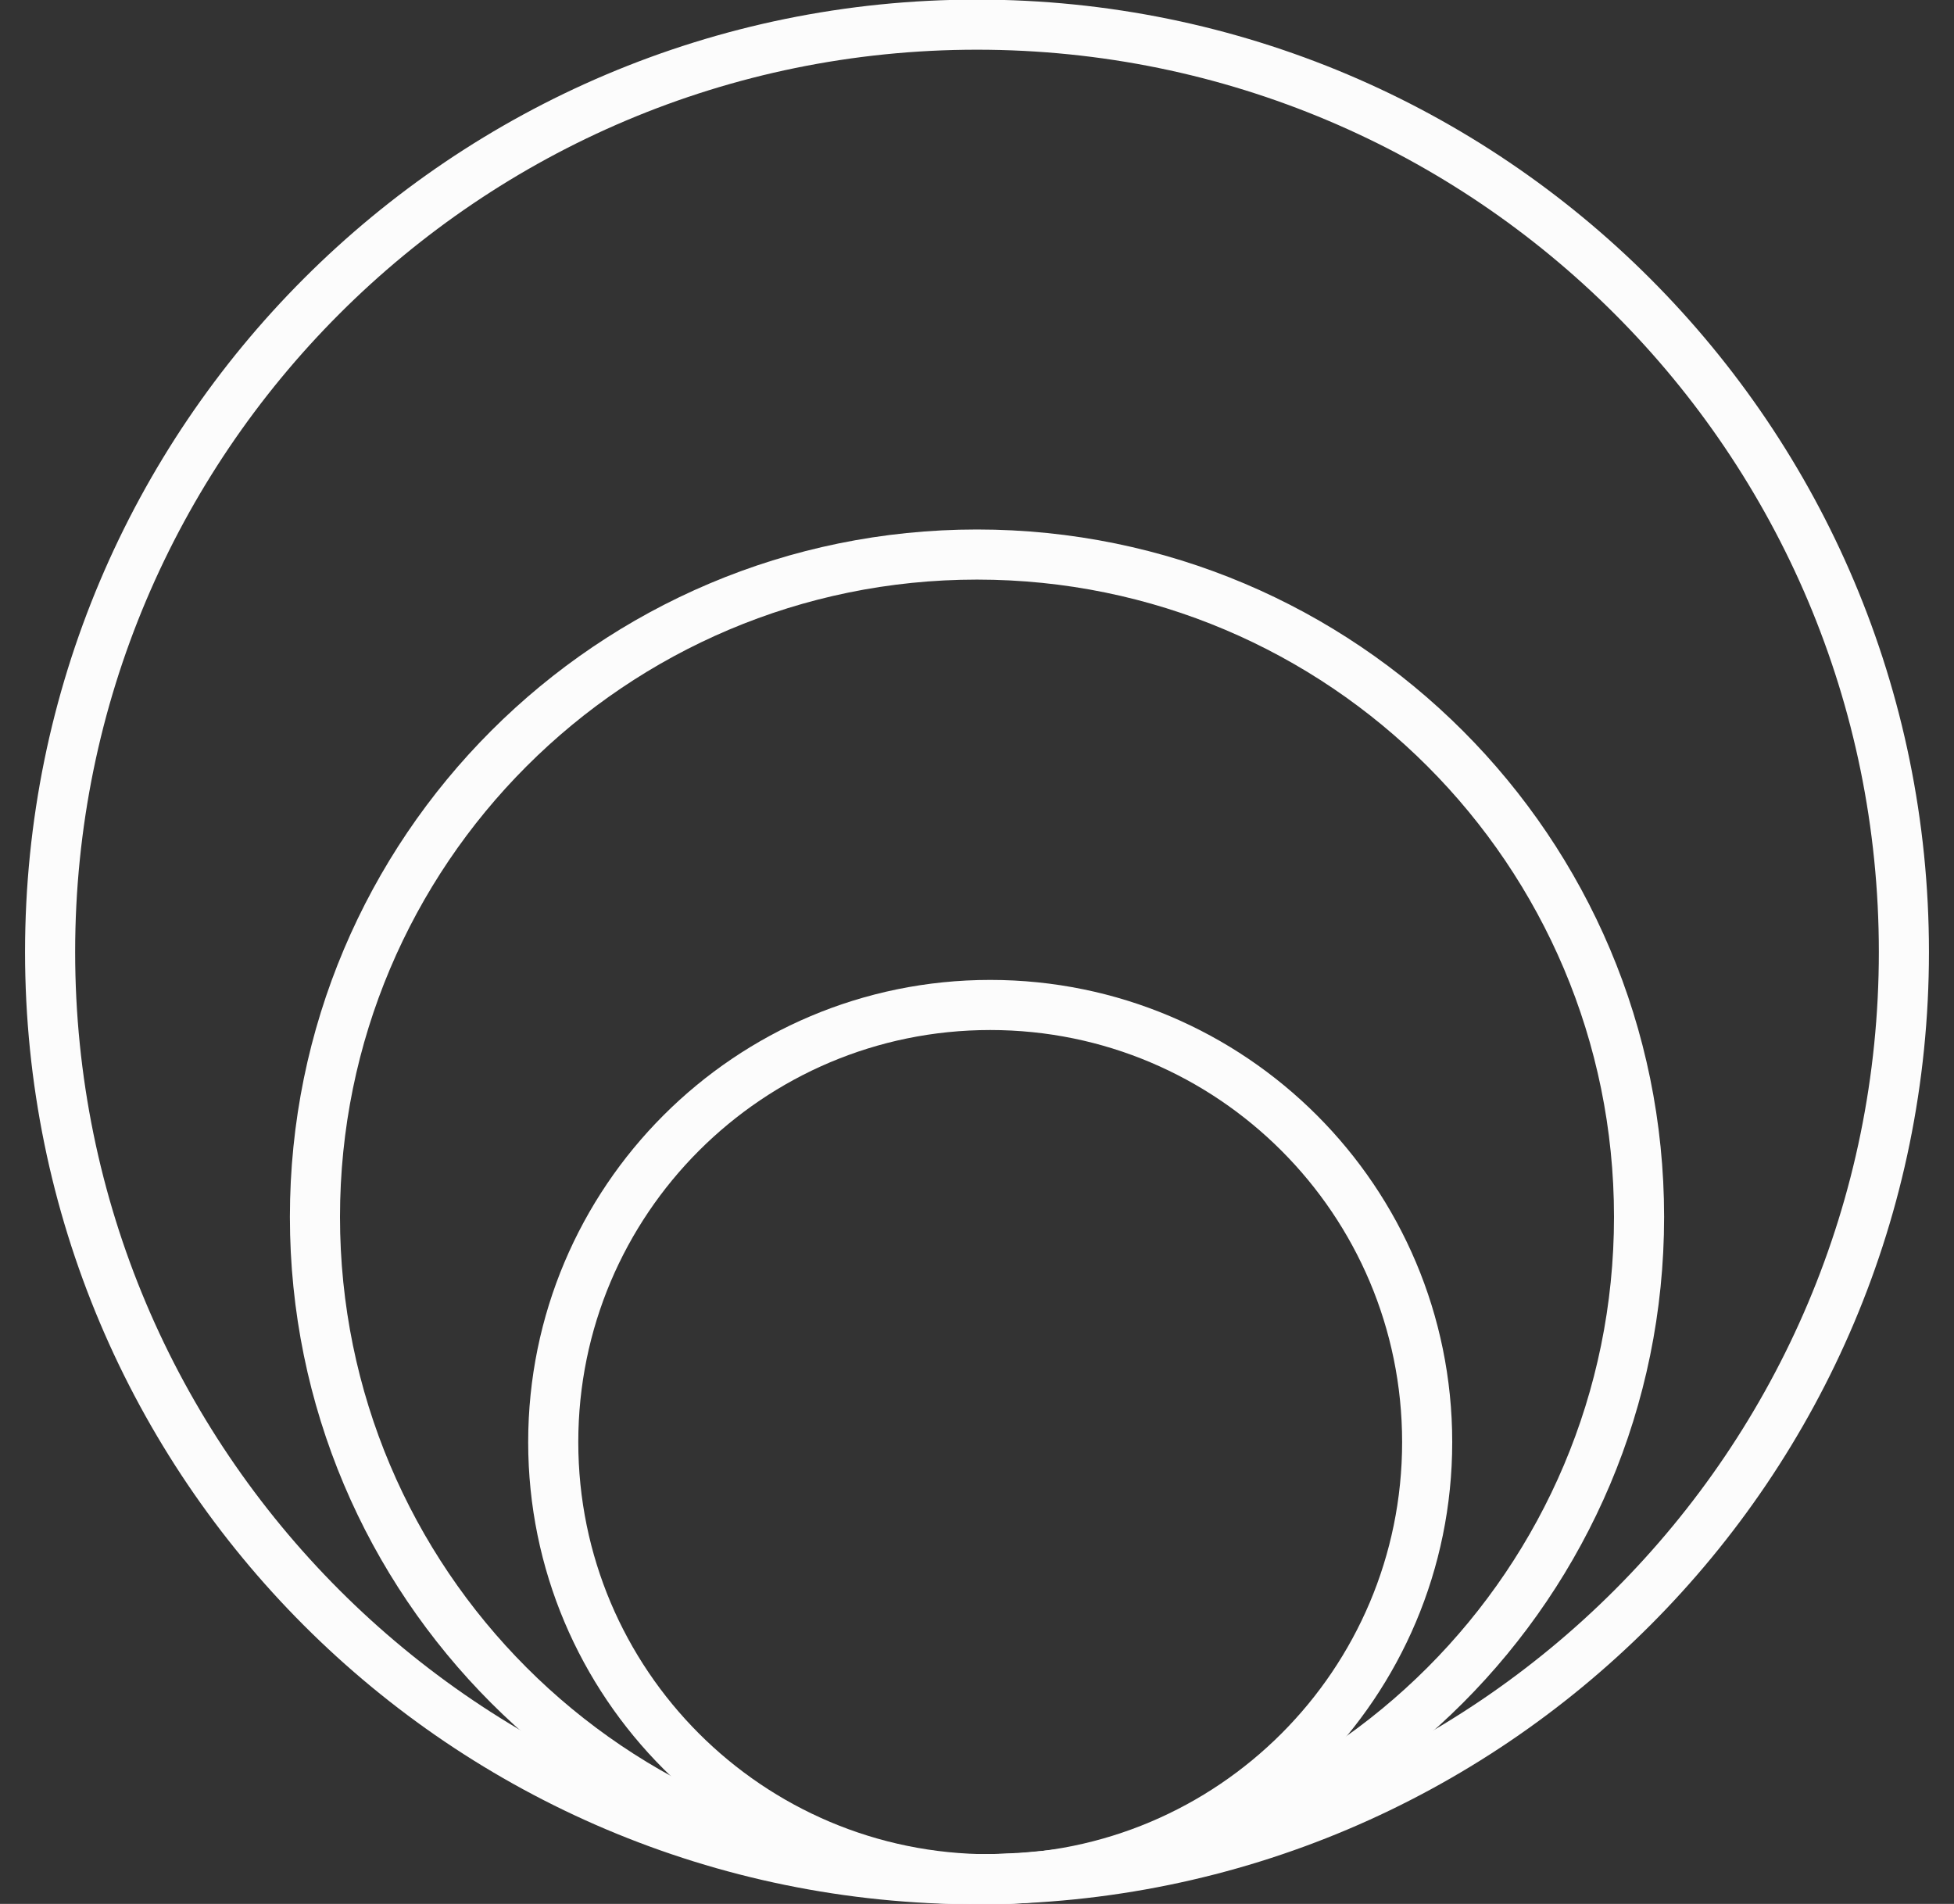
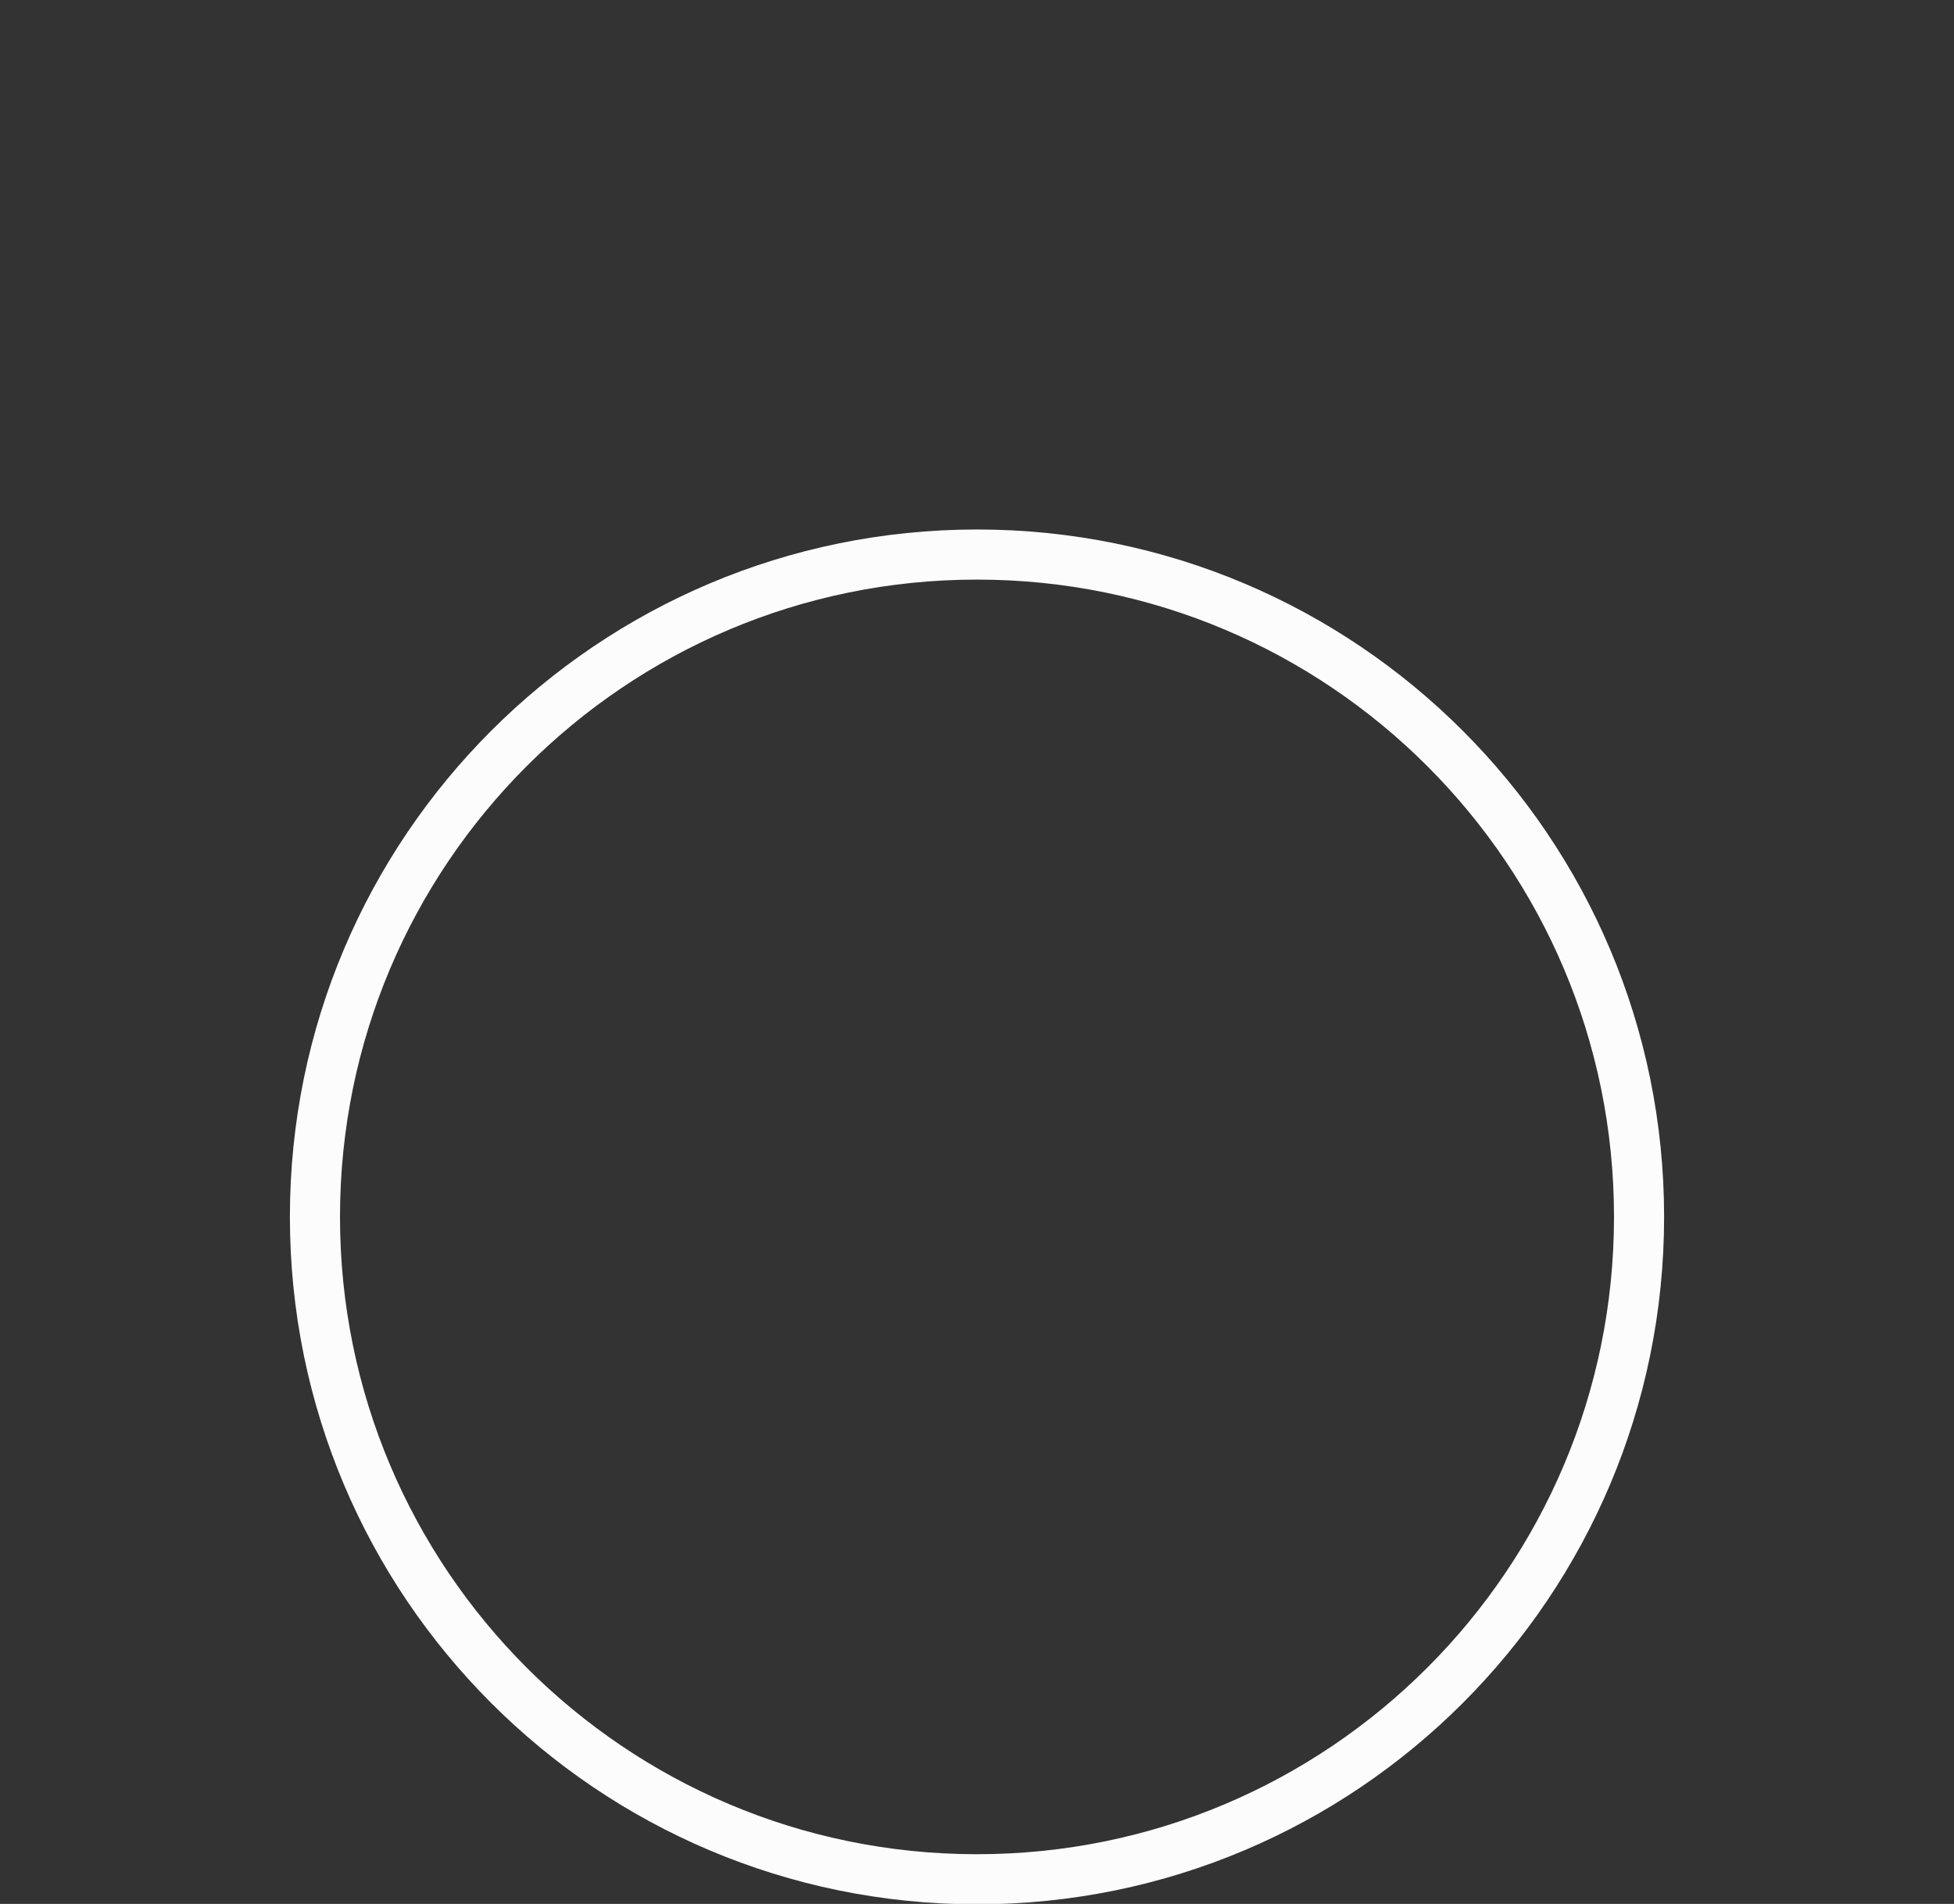
<svg xmlns="http://www.w3.org/2000/svg" fill="none" viewBox="0 0 39 38" height="38" width="39">
  <rect x="0" y="0" width="39" height="38" fill="#333333" stroke="none" />
-   <path stroke="#FCFCFC" d="M19.5 37.508C29.717 37.508 38 29.222 38 19C38 8.778 29.717 0.492 19.5 0.492C9.283 0.492 1 8.778 1 19C1 29.222 9.283 37.508 19.5 37.508Z" />
  <path stroke="#FCFCFC" d="M19.5 37.508C26.798 37.508 32.714 31.589 32.714 24.288C32.714 16.987 26.798 11.068 19.5 11.068C12.202 11.068 6.286 16.987 6.286 24.288C6.286 31.589 12.202 37.508 19.5 37.508Z" />
-   <path stroke="#FCFCFC" d="M19.764 37.508C24.581 37.508 28.485 33.602 28.485 28.783C28.485 23.964 24.581 20.058 19.764 20.058C14.947 20.058 11.042 23.964 11.042 28.783C11.042 33.602 14.947 37.508 19.764 37.508Z" />
</svg>